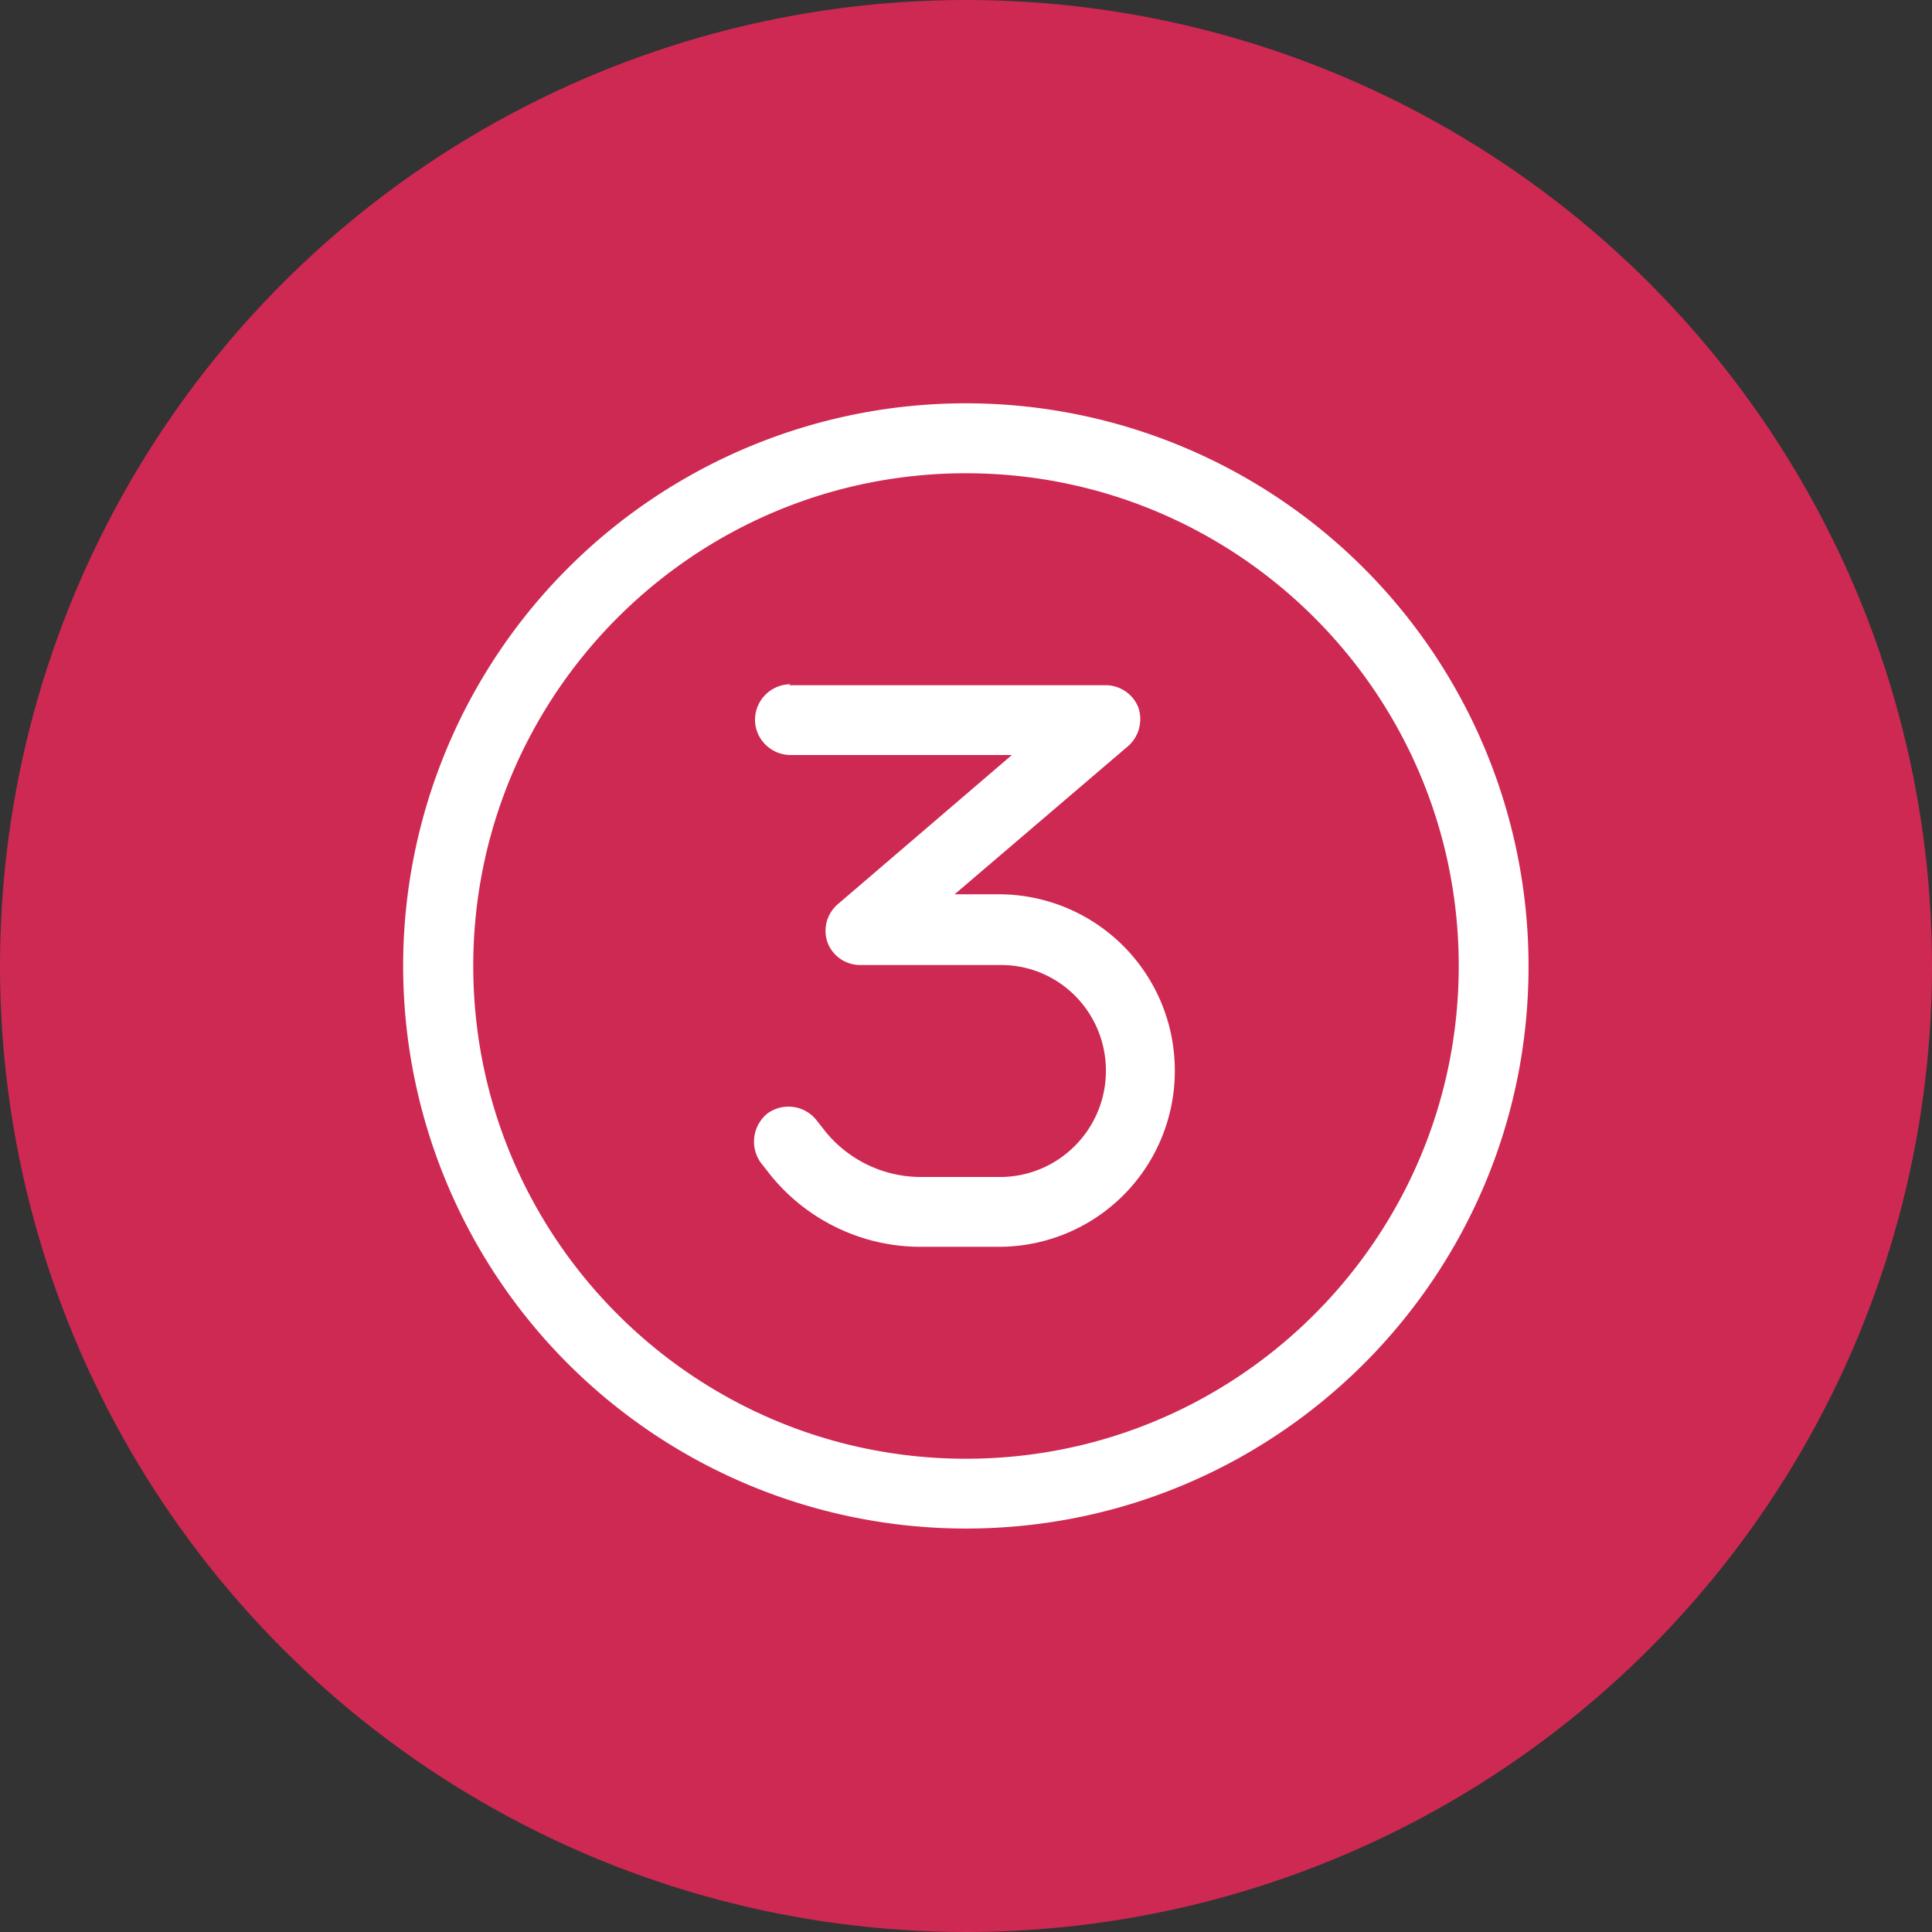
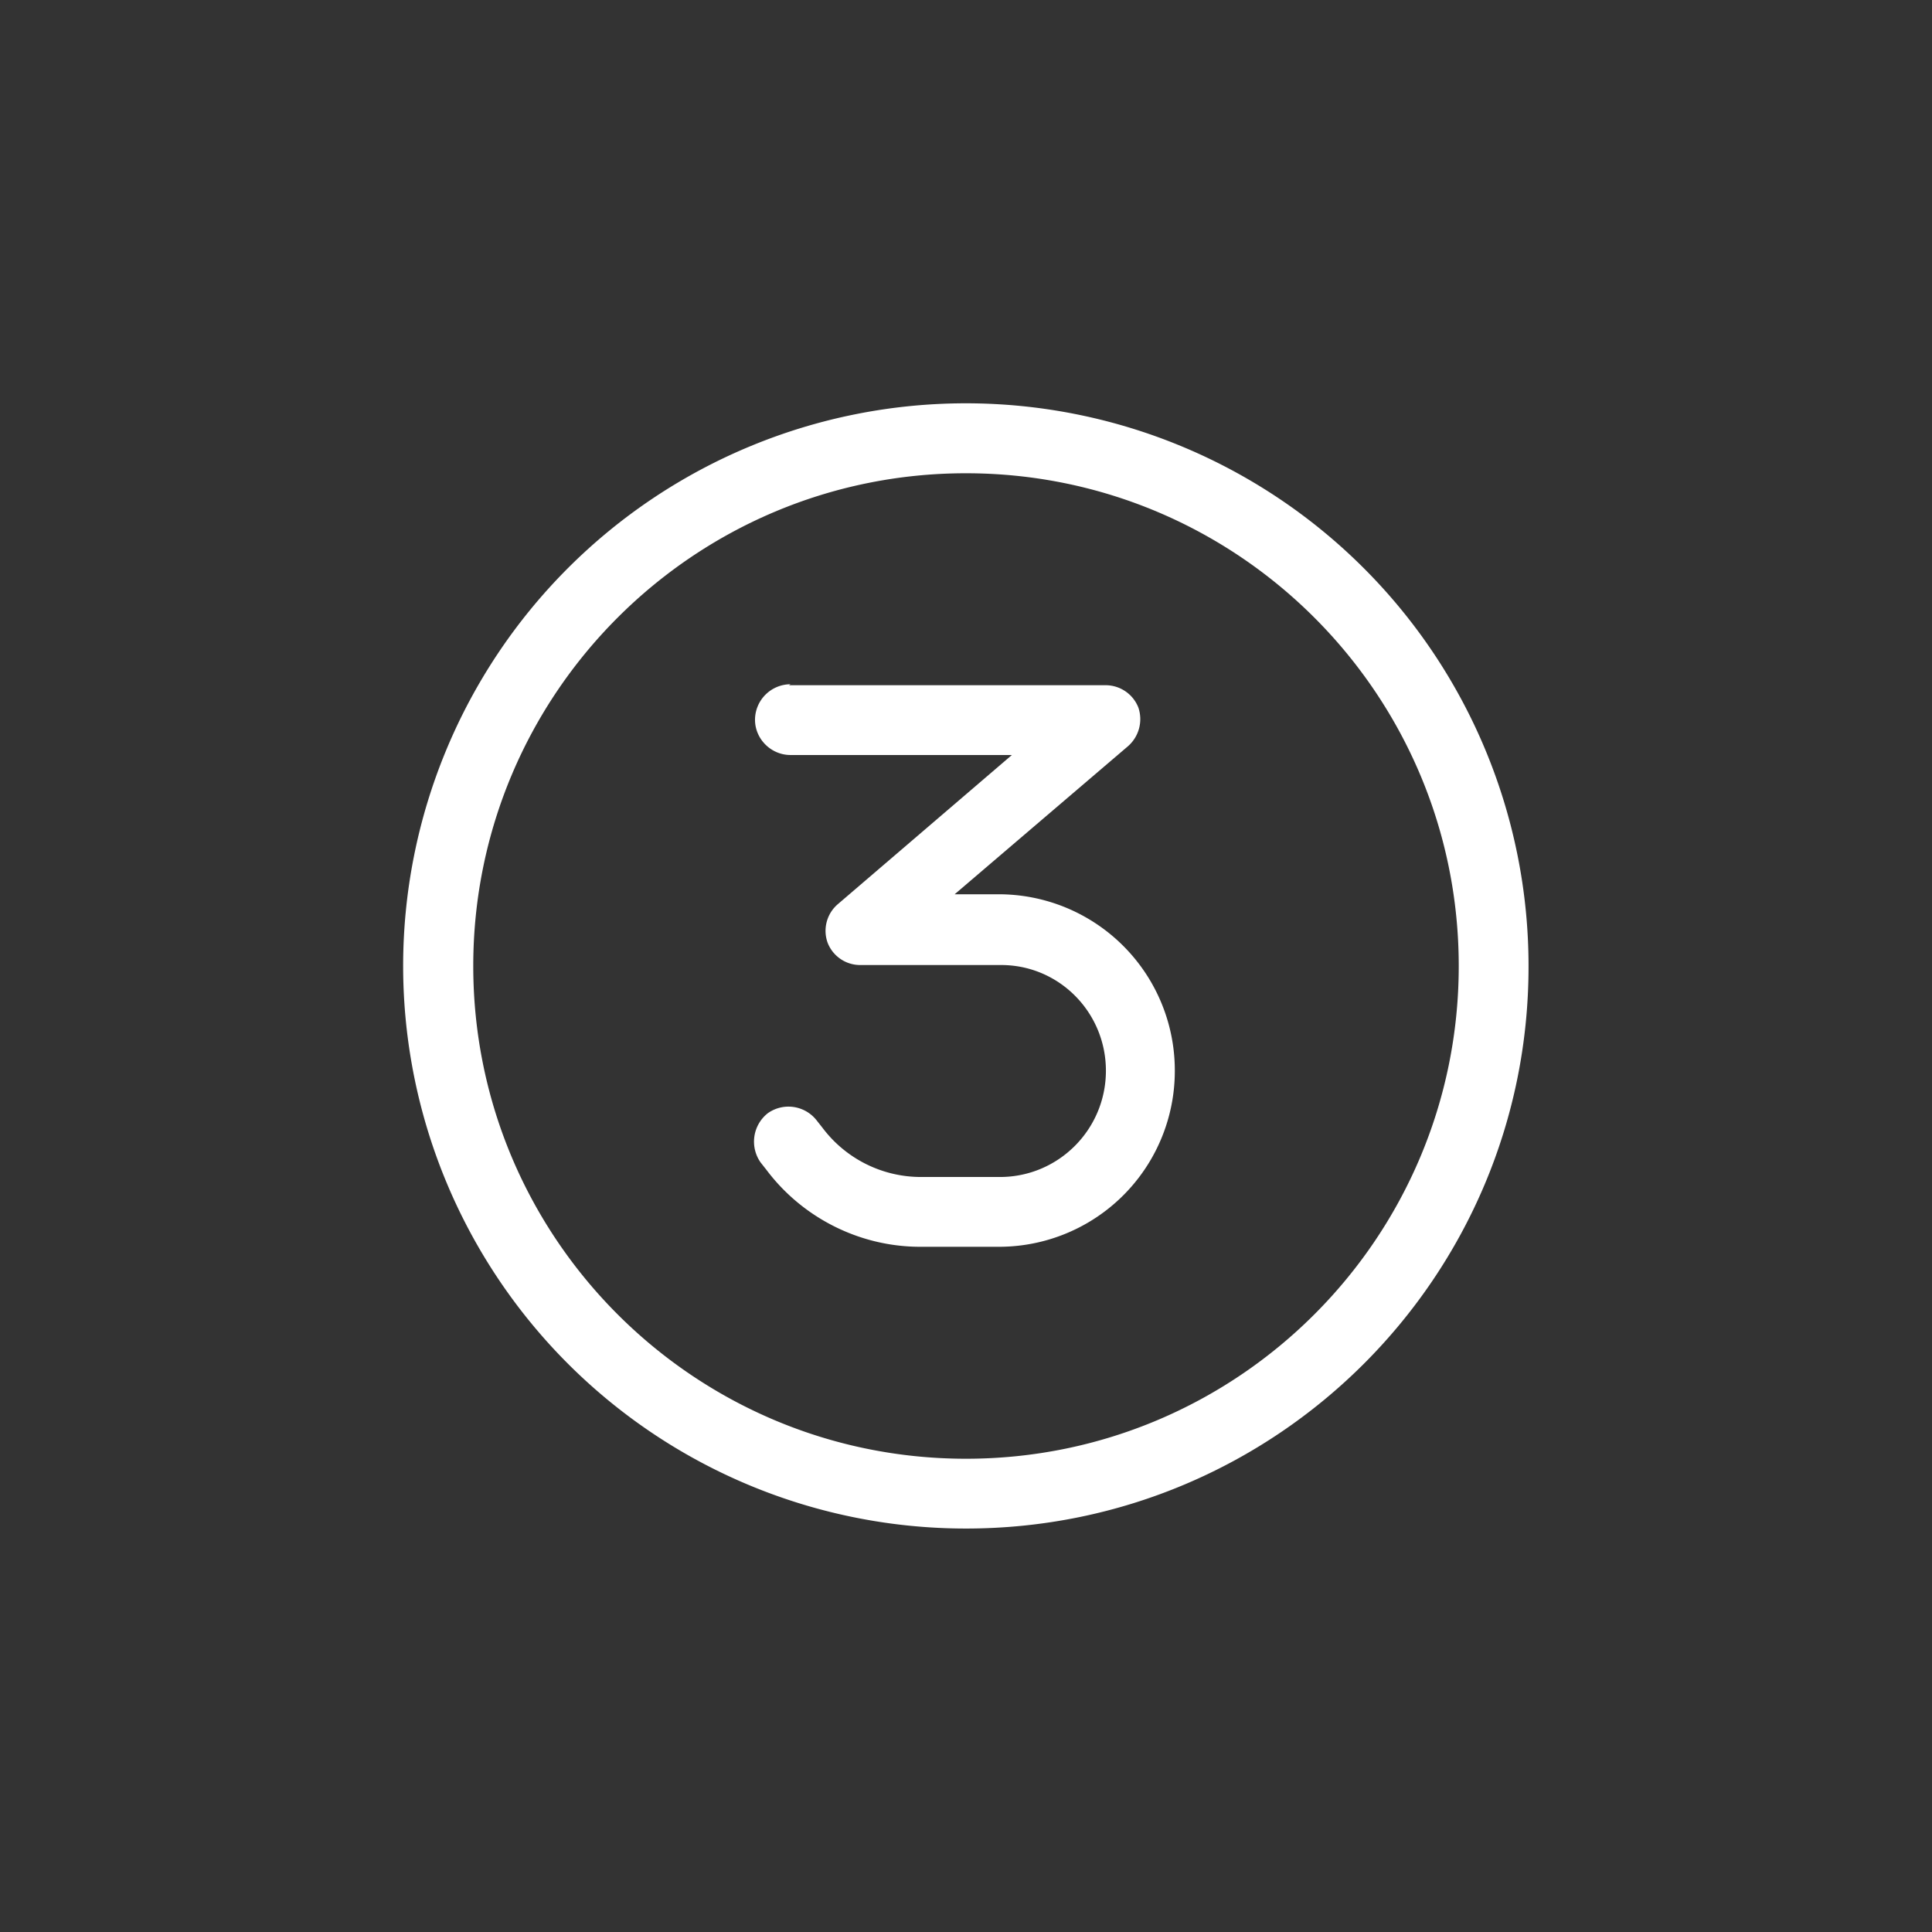
<svg xmlns="http://www.w3.org/2000/svg" width="24" height="24">
  <rect width="100%" height="100%" fill="#333333" stroke="none" />
-   <circle cx="12" cy="12" r="12" fill="#ce2952" />
  <path fill="#FFF" d="M9.82 8.5a.443.443 0 00-.441.441c0 .239.199.438.441.438h2.75l-2.16 1.851a.436.436 0 00-.129.481.434.434 0 00.41.277h1.731c.727-.008 1.316.583 1.316 1.313s-.59 1.32-1.316 1.32h-.981a1.53 1.53 0 01-1.222-.609l-.071-.09a.444.444 0 00-.609-.094.449.449 0 00-.09.613l.071.09c.449.598 1.16.957 1.91.957h.98a2.184 2.184 0 002.184-2.191 2.188 2.188 0 00-2.195-2.188h-.54l2.153-1.839a.447.447 0 00.129-.481.437.437 0 00-.41-.277h-3.93L9.82 8.5zM12 18.988c3.859 0 6.992-3.129 6.988-6.988a6.99 6.99 0 10-13.98 0A6.99 6.99 0 0012 18.988zm0-13.109c3.379 0 6.121 2.742 6.121 6.121S15.379 18.121 12 18.121 5.879 15.379 5.879 12 8.621 5.879 12 5.879z" />
</svg>